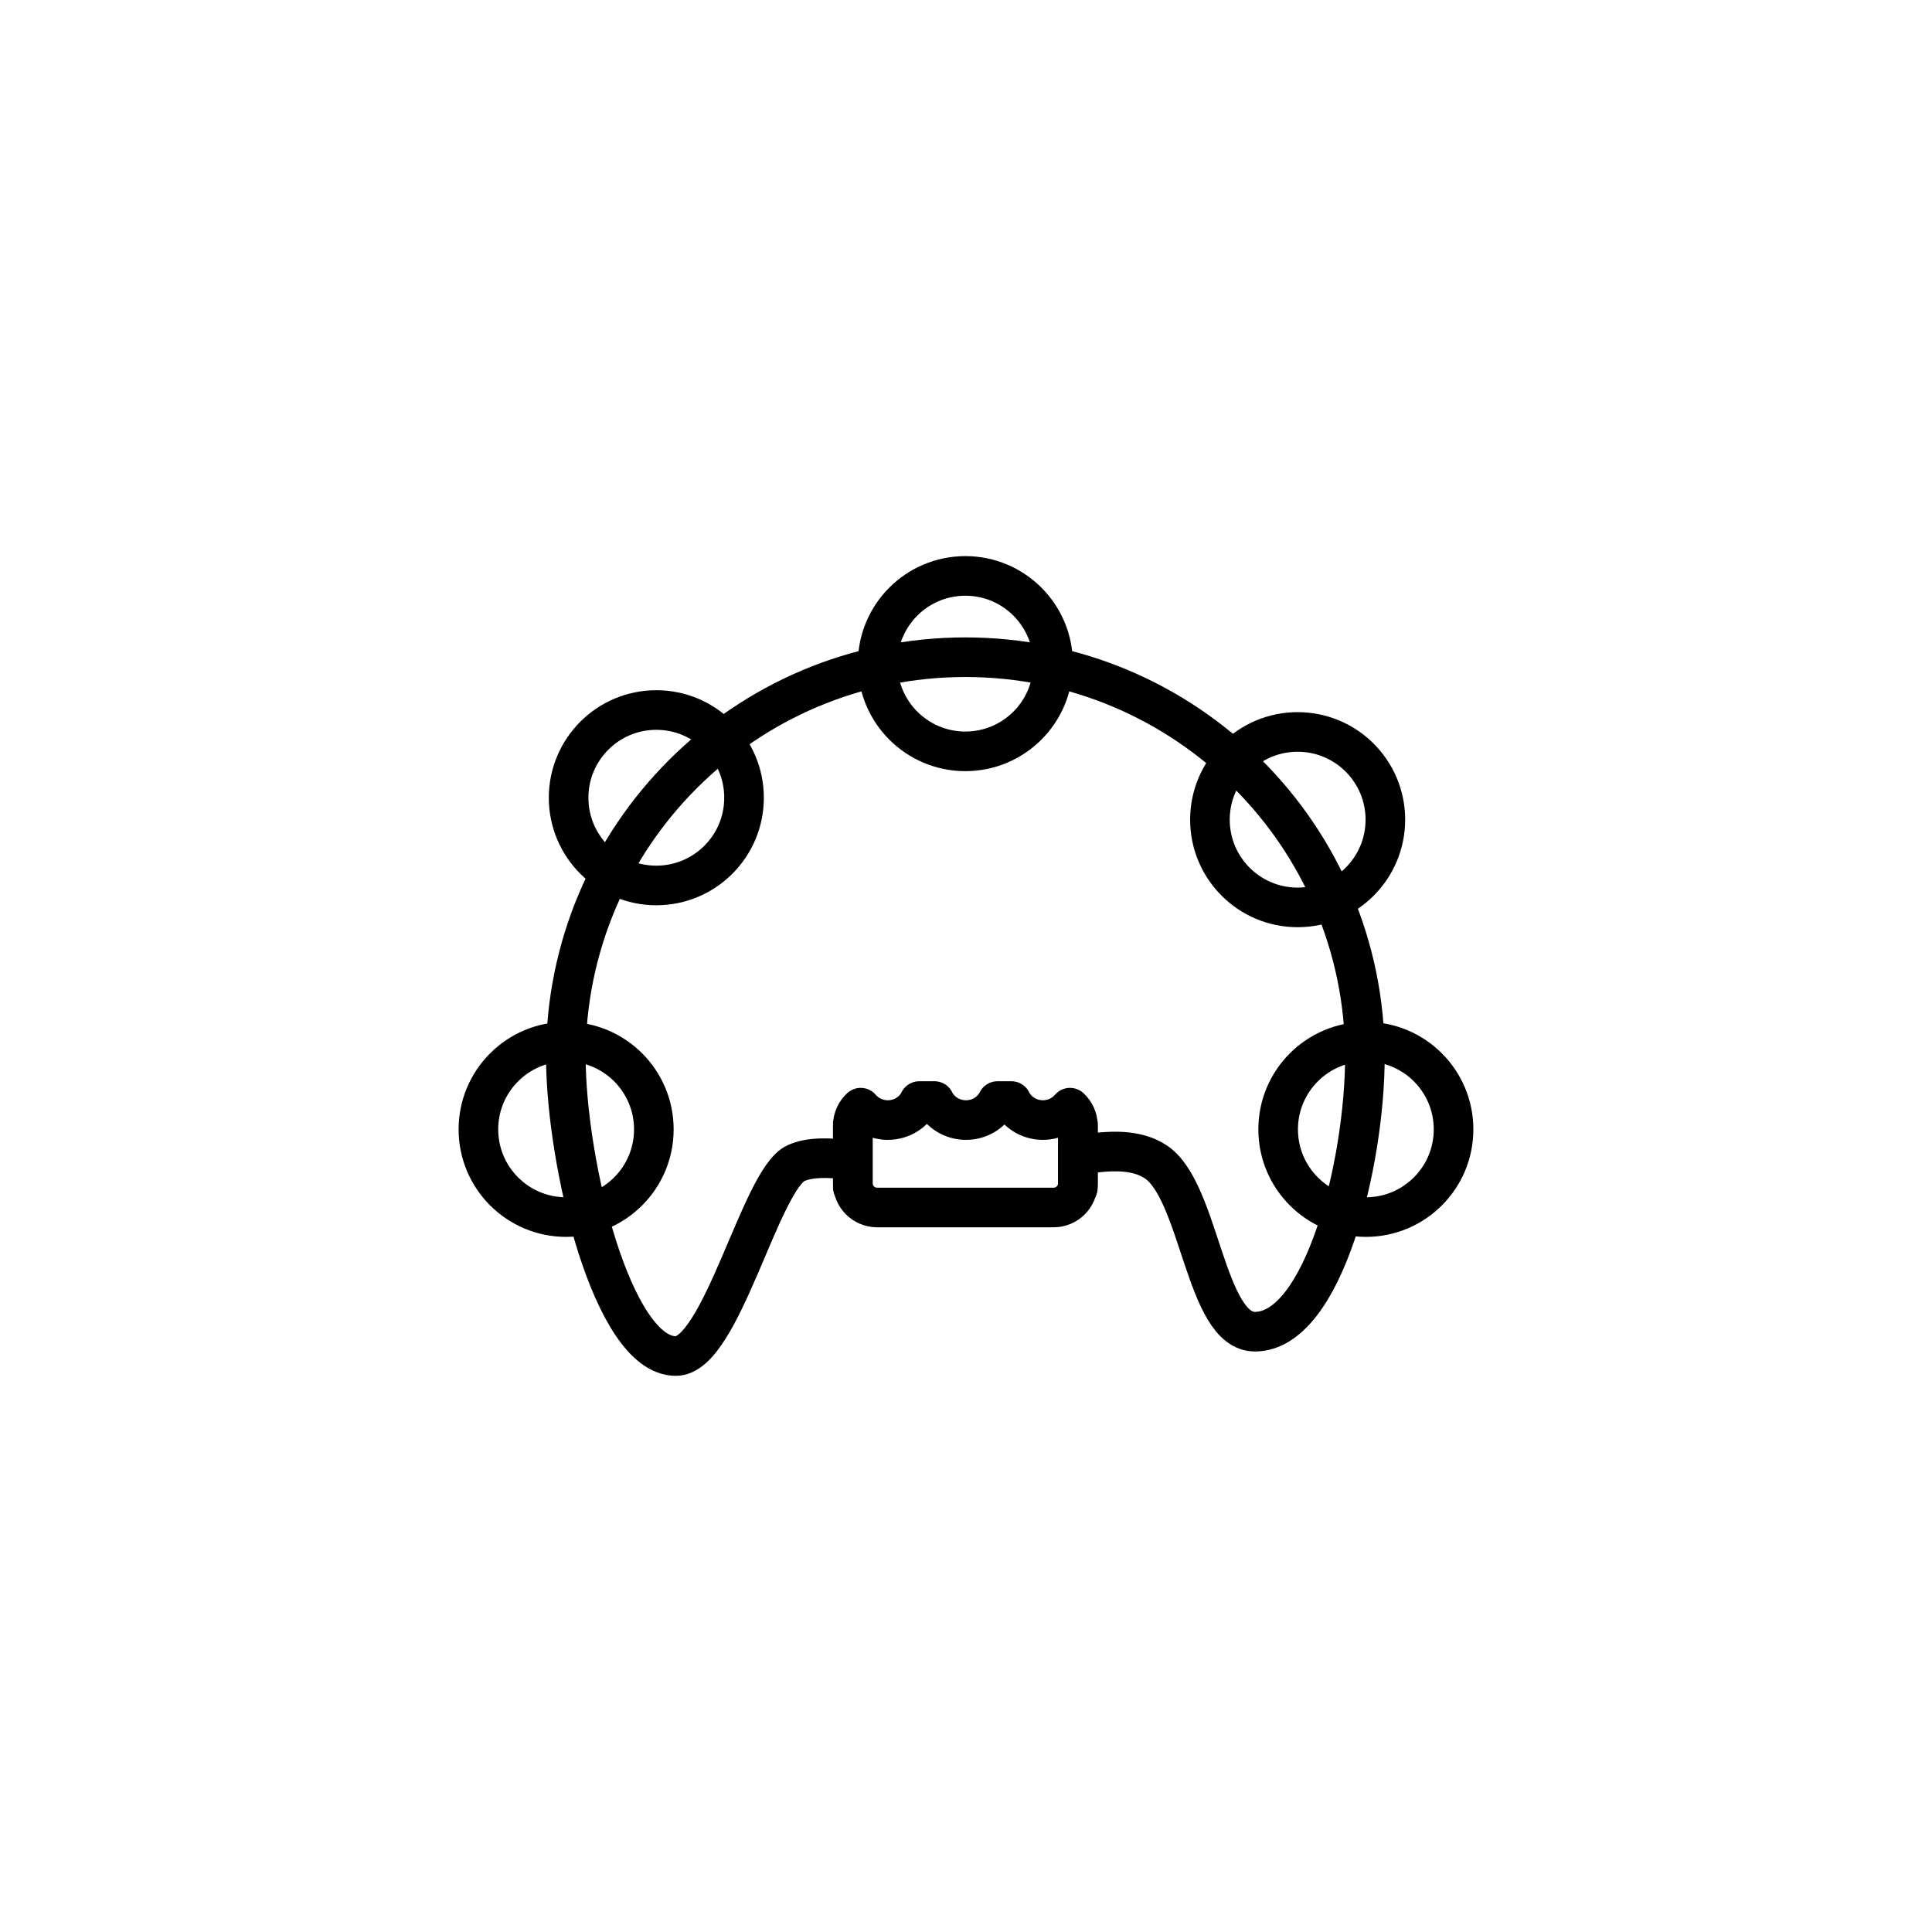
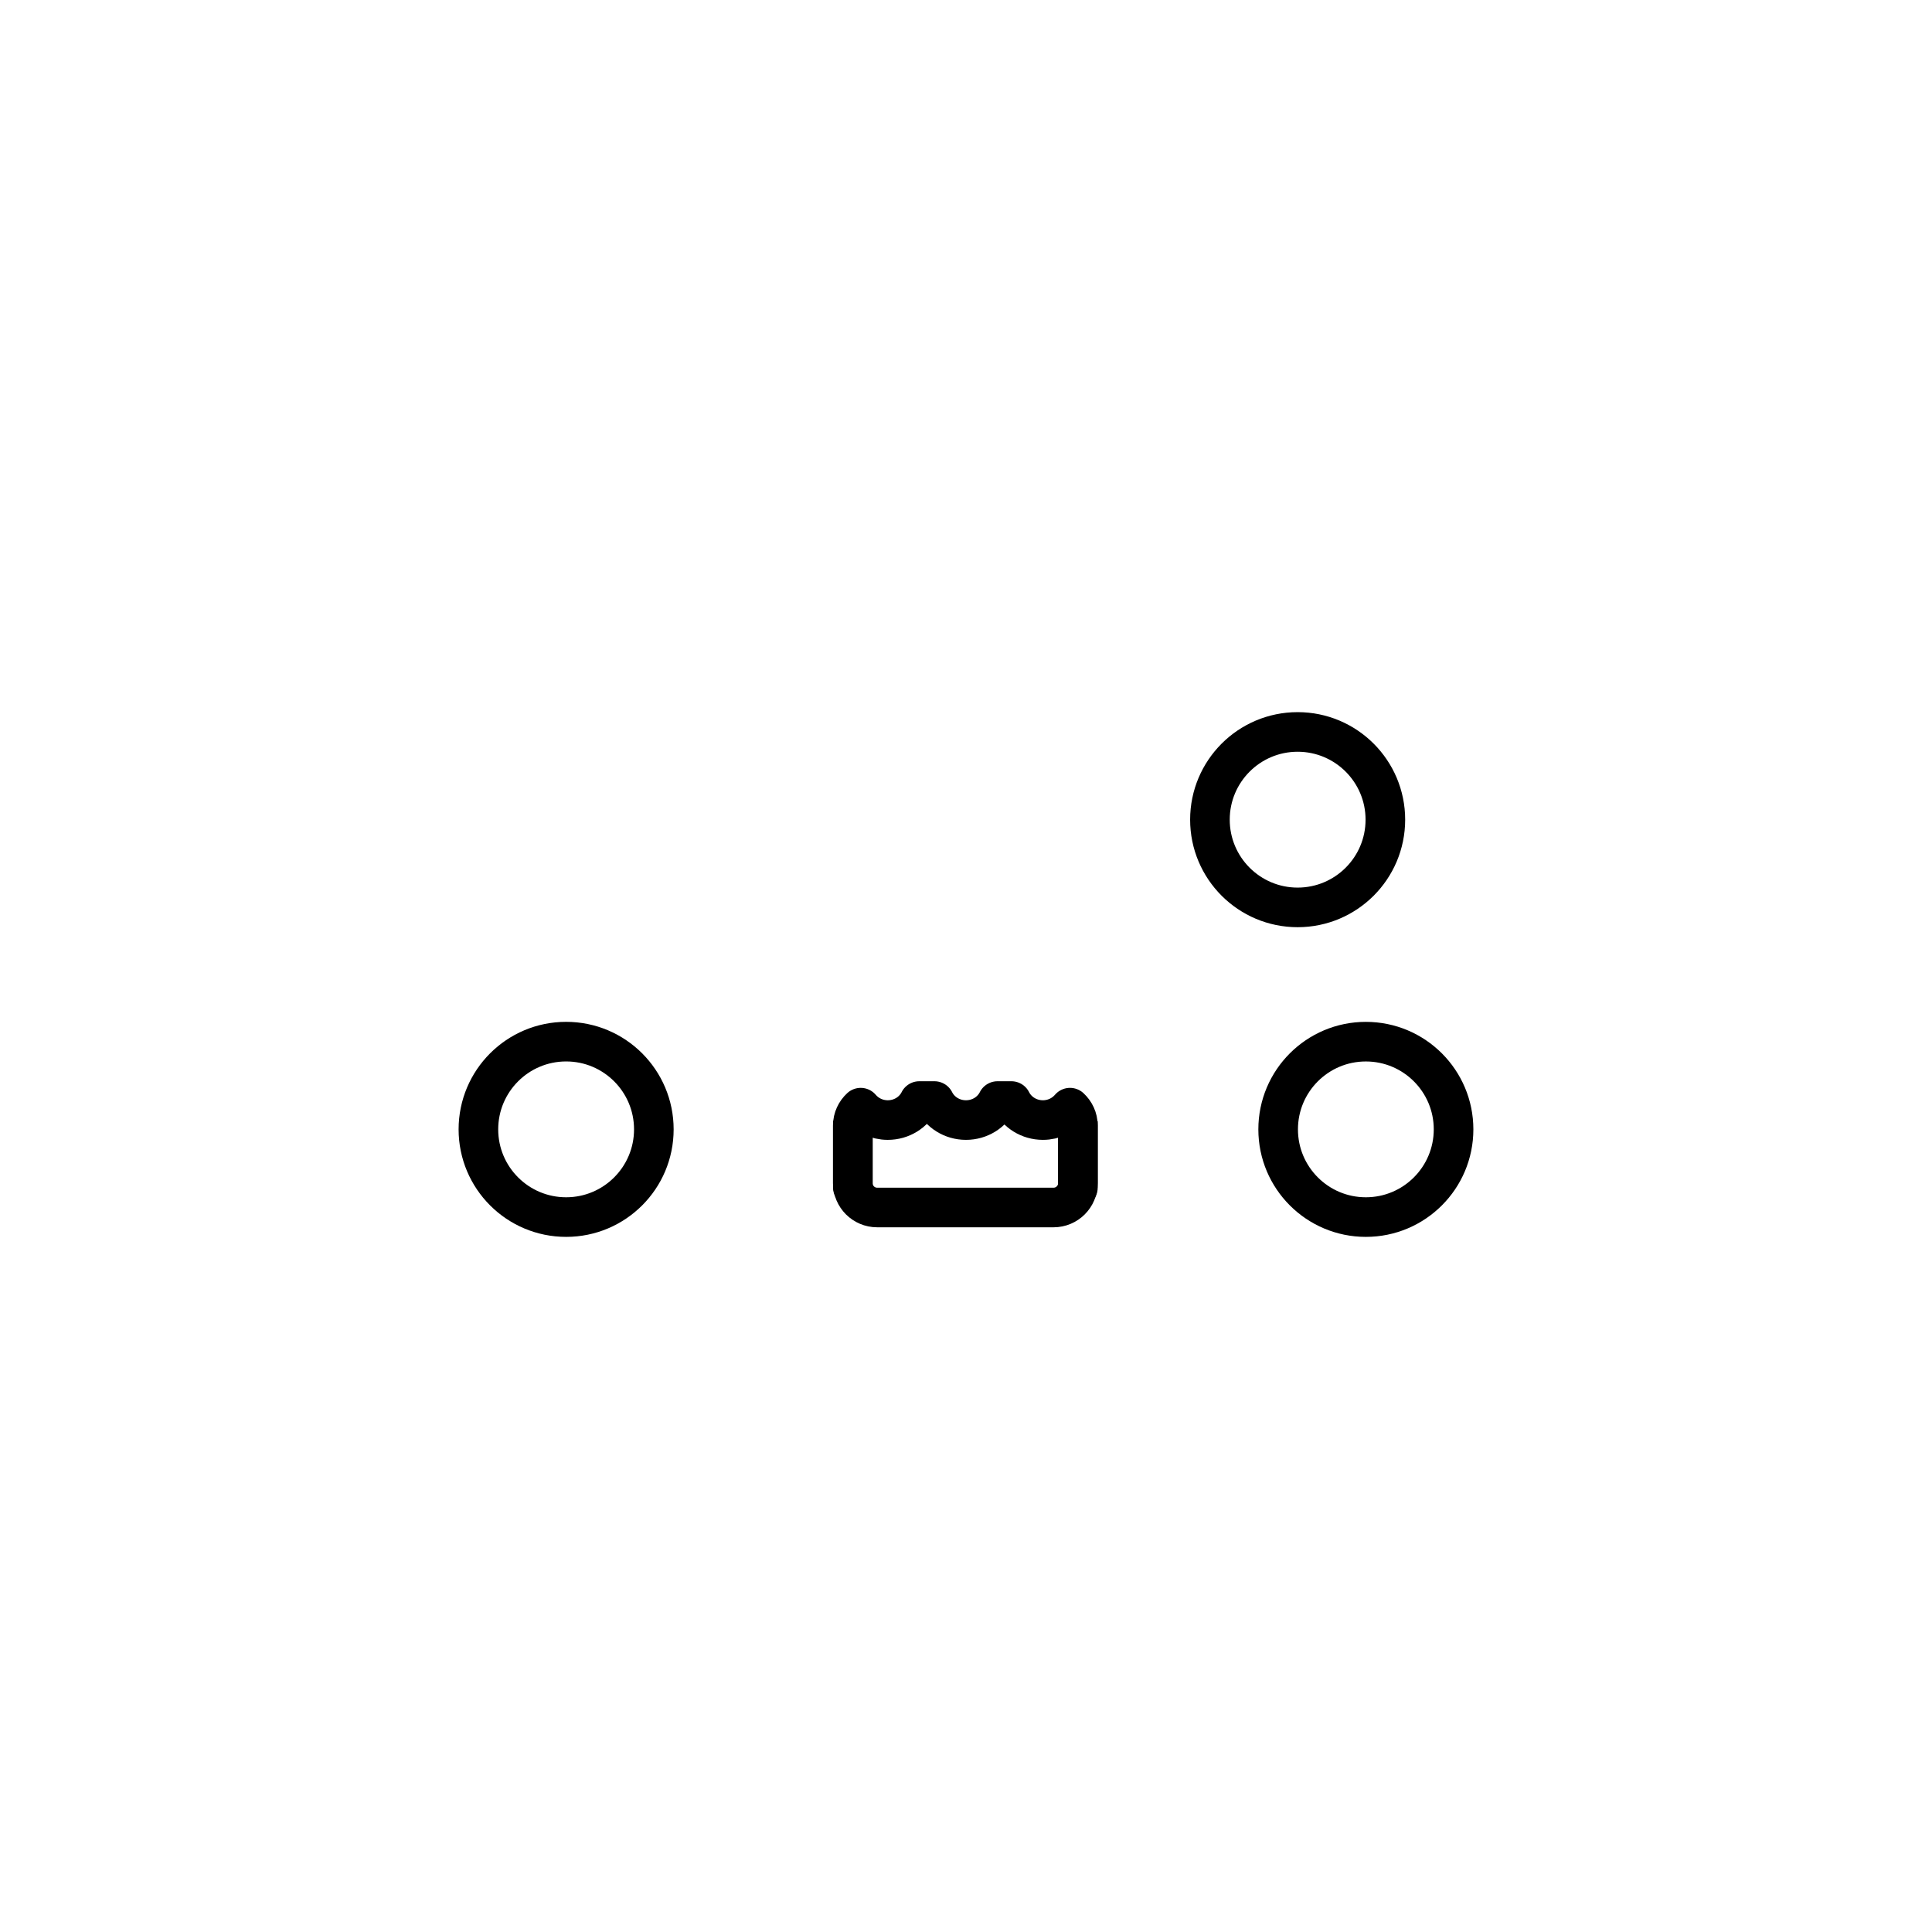
<svg xmlns="http://www.w3.org/2000/svg" width="800px" height="800px" version="1.1" viewBox="144 144 512 512">
  <defs>
    <clipPath id="f">
-       <path d="m148.09 169h503.81v482.9h-503.81z" />
-     </clipPath>
+       </clipPath>
    <clipPath id="e">
-       <path d="m228 148.09h344v343.91h-344z" />
-     </clipPath>
+       </clipPath>
    <clipPath id="d">
-       <path d="m148.09 183h341.91v345h-341.91z" />
-     </clipPath>
+       </clipPath>
    <clipPath id="c">
      <path d="m316 189h335.9v344h-335.9z" />
    </clipPath>
    <clipPath id="b">
      <path d="m334 271h317.9v344h-317.9z" />
    </clipPath>
    <clipPath id="a">
      <path d="m148.09 271h317.91v344h-317.91z" />
    </clipPath>
  </defs>
  <g clip-path="url(#f)">
    <path transform="matrix(5.248 0 0 5.248 148.09 148.09)" d="m42.162 57.805c-1.098-0.143-2.053-0.162-2.746 0.152-1.789 0.81-3.766 9.74-6.068 9.74-3.195 0-5.554-9.732-5.554-15.126 0-11.132 9.03-20.163 20.175-20.163s20.176 9.031 20.176 20.163c0 5.394-2.094 13.896-5.554 13.896-2.521 0-2.77-7.098-5.009-8.577-0.969-0.64-2.294-0.602-3.748-0.352" fill="none" stroke="#000000" stroke-miterlimit="10" stroke-width="2" />
  </g>
  <path transform="matrix(5.248 0 0 5.248 148.09 148.09)" d="m42.286 55.821v3.146c0 0.68 0.551 1.229 1.229 1.229h8.908c0.679 0 1.229-0.55 1.229-1.229v-3.124" fill="none" stroke="#000000" stroke-miterlimit="10" stroke-width="2" />
  <g clip-path="url(#e)">
-     <path transform="matrix(5.248 0 0 5.248 148.09 148.09)" d="m52.399 32.732c0 2.447-1.984 4.43-4.43 4.43s-4.43-1.984-4.43-4.43c0-2.447 1.984-4.429 4.43-4.429s4.43 1.983 4.43 4.429" fill="none" stroke="#000000" stroke-miterlimit="10" stroke-width="2" />
-   </g>
+     </g>
  <g clip-path="url(#d)">
    <path transform="matrix(5.248 0 0 5.248 148.09 148.09)" d="m36.793 39.505c0 2.447-1.984 4.429-4.43 4.429s-4.429-1.983-4.429-4.429c0-2.447 1.983-4.43 4.429-4.43s4.43 1.984 4.43 4.43" fill="none" stroke="#000000" stroke-miterlimit="10" stroke-width="2" />
  </g>
  <g clip-path="url(#c)">
    <path transform="matrix(5.248 0 0 5.248 148.09 148.09)" d="m69.178 40.612c0 2.447-1.984 4.43-4.43 4.43s-4.429-1.984-4.429-4.43 1.983-4.43 4.429-4.43 4.43 1.984 4.43 4.43" fill="none" stroke="#000000" stroke-miterlimit="10" stroke-width="2" />
  </g>
  <g clip-path="url(#b)">
    <path transform="matrix(5.248 0 0 5.248 148.09 148.09)" d="m72.622 56.251c0 2.446-1.983 4.429-4.429 4.429-2.447 0-4.429-1.983-4.429-4.429 0-2.447 1.983-4.429 4.429-4.429 2.446 0 4.429 1.983 4.429 4.429" fill="none" stroke="#000000" stroke-miterlimit="10" stroke-width="2" />
  </g>
  <g clip-path="url(#a)">
    <path transform="matrix(5.248 0 0 5.248 148.09 148.09)" d="m32.238 56.251c0 2.447-1.983 4.429-4.429 4.429-2.447 0-4.43-1.983-4.43-4.429 0-2.447 1.984-4.43 4.43-4.43 2.447 0 4.429 1.984 4.429 4.43" fill="none" stroke="#000000" stroke-miterlimit="10" stroke-width="2" />
  </g>
  <path transform="matrix(5.248 0 0 5.248 148.09 148.09)" d="m53.651 59.197v-3.146c0-0.356-0.156-0.671-0.398-0.896-0.324 0.379-0.813 0.626-1.367 0.626-0.705 0-1.309-0.394-1.592-0.96h-0.702c-0.283 0.566-0.887 0.96-1.592 0.96-0.705 0-1.309-0.394-1.592-0.96h-0.765c-0.283 0.566-0.887 0.96-1.592 0.96-0.555 0-1.044-0.247-1.367-0.626-0.242 0.225-0.398 0.539-0.398 0.896v3.124" fill="none" stroke="#000000" stroke-linecap="round" stroke-linejoin="round" stroke-miterlimit="10" stroke-width="2" />
</svg>